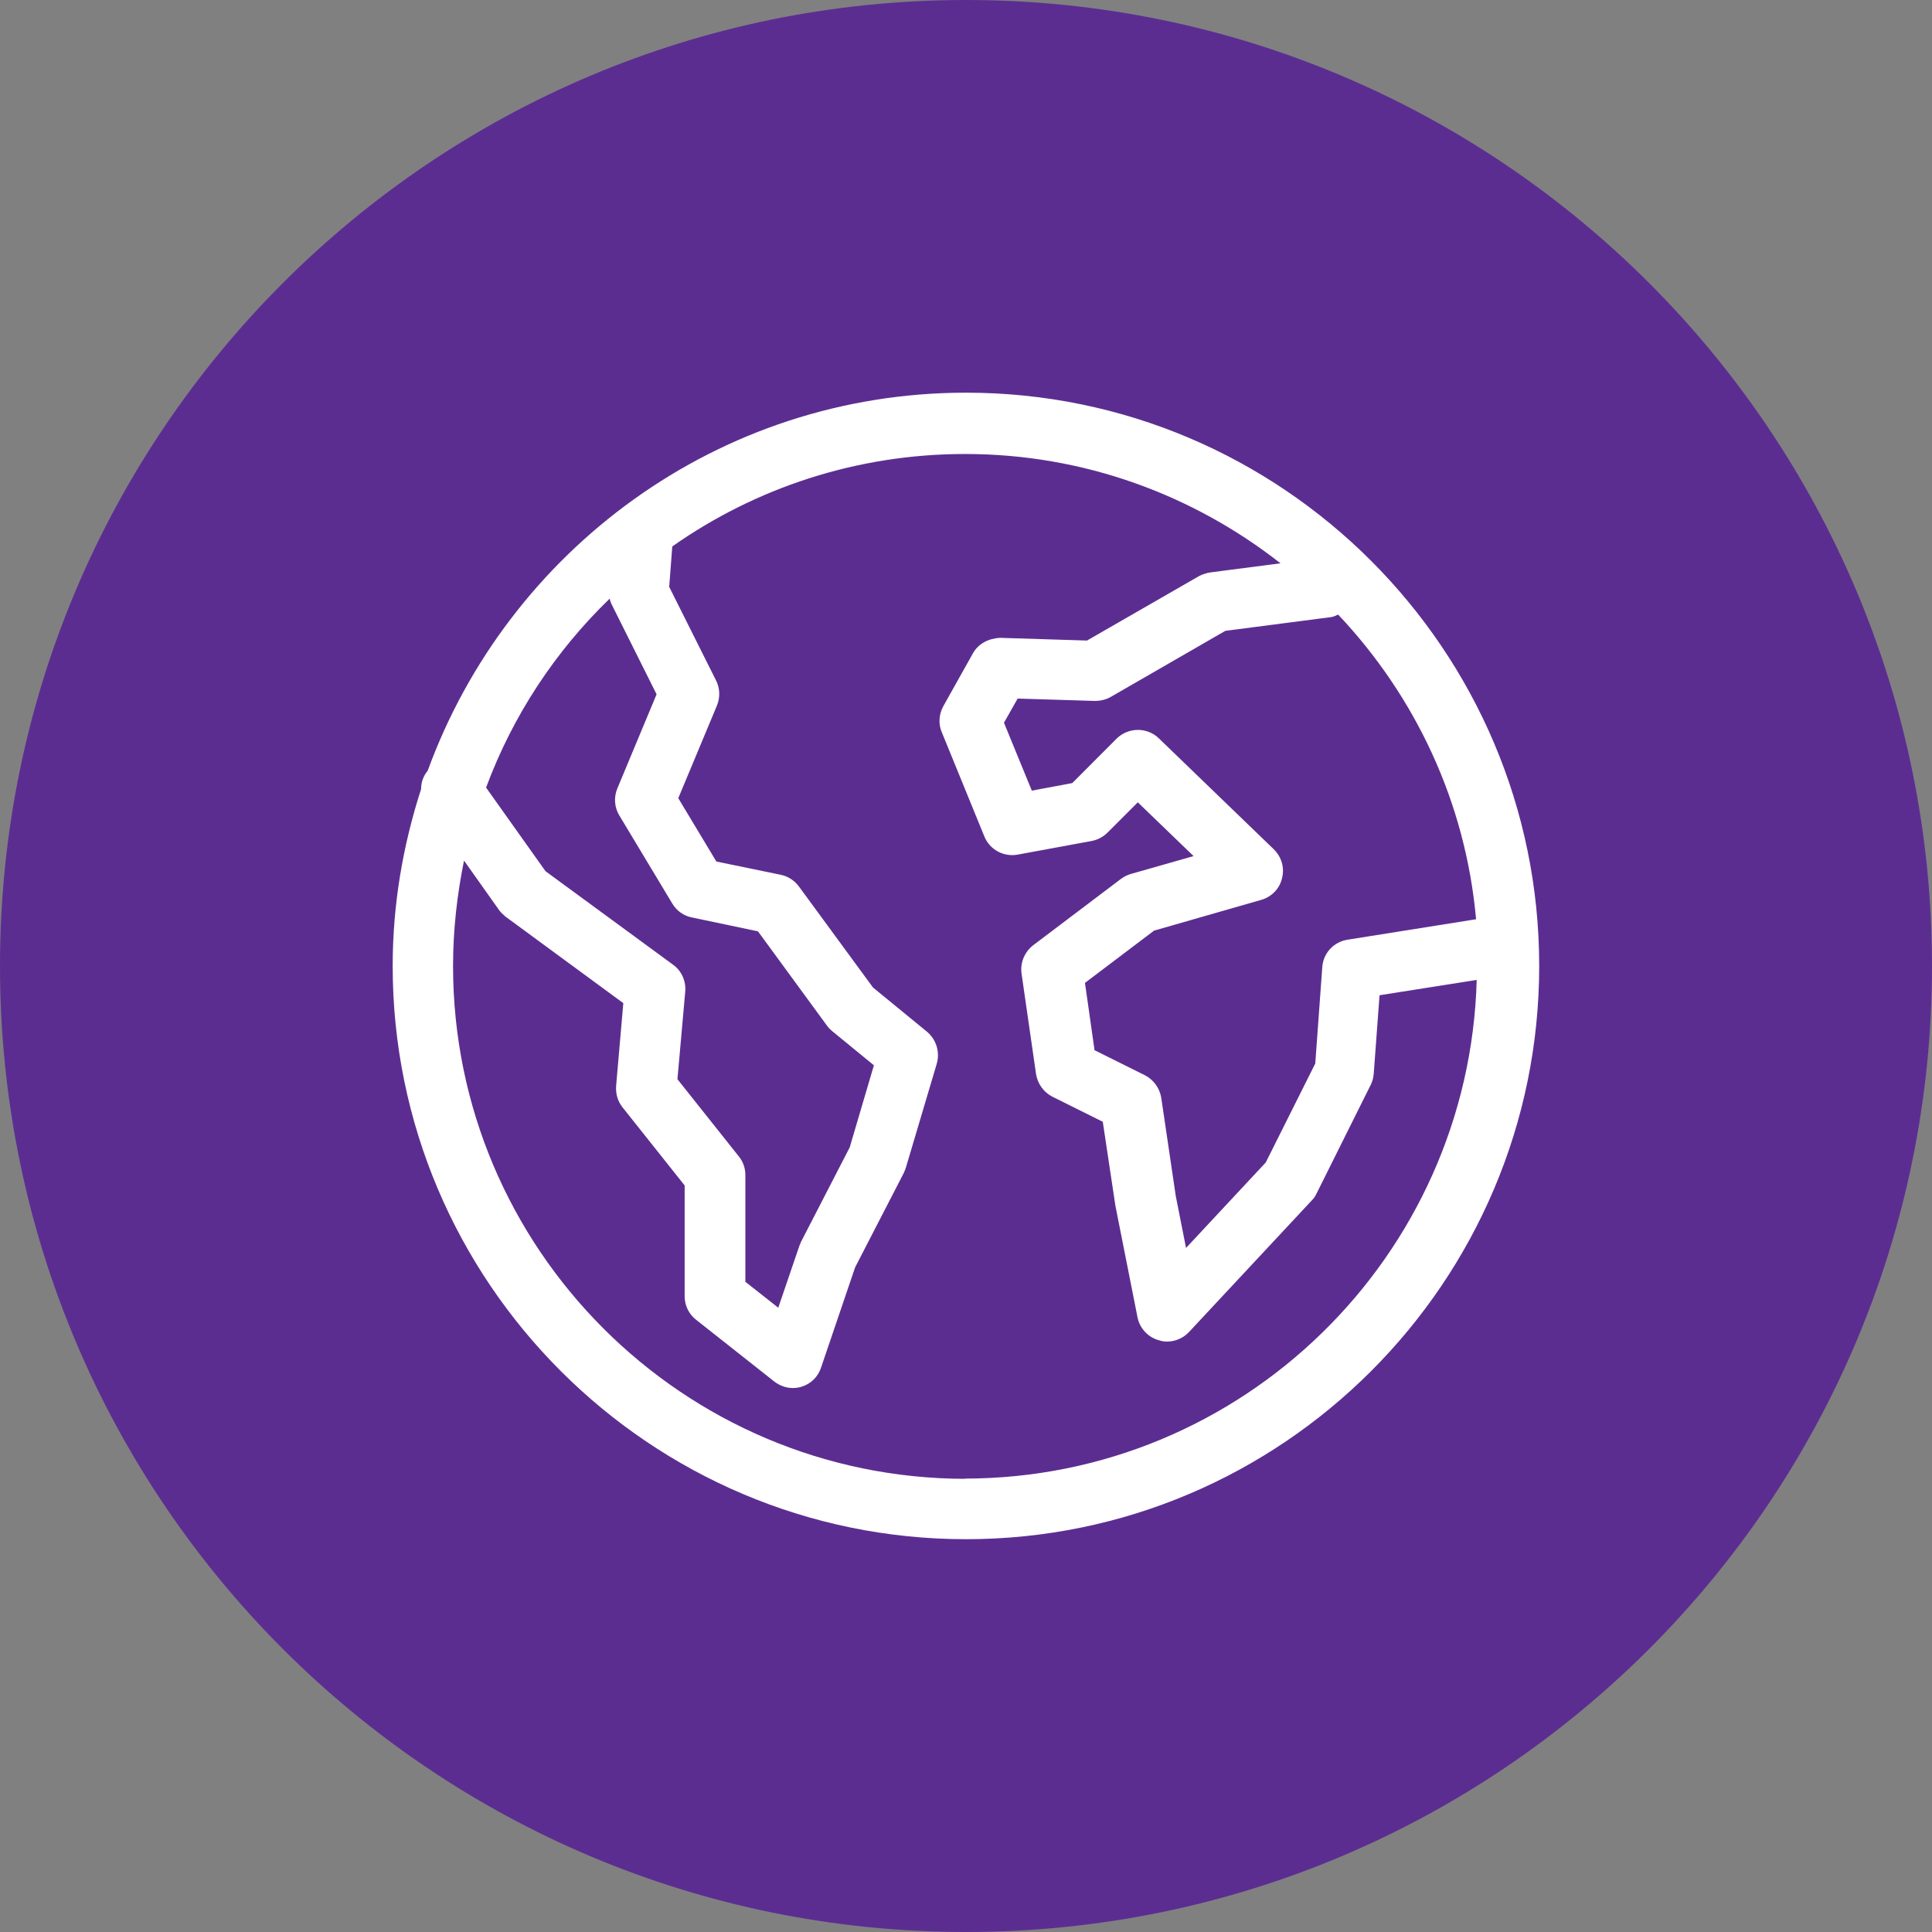
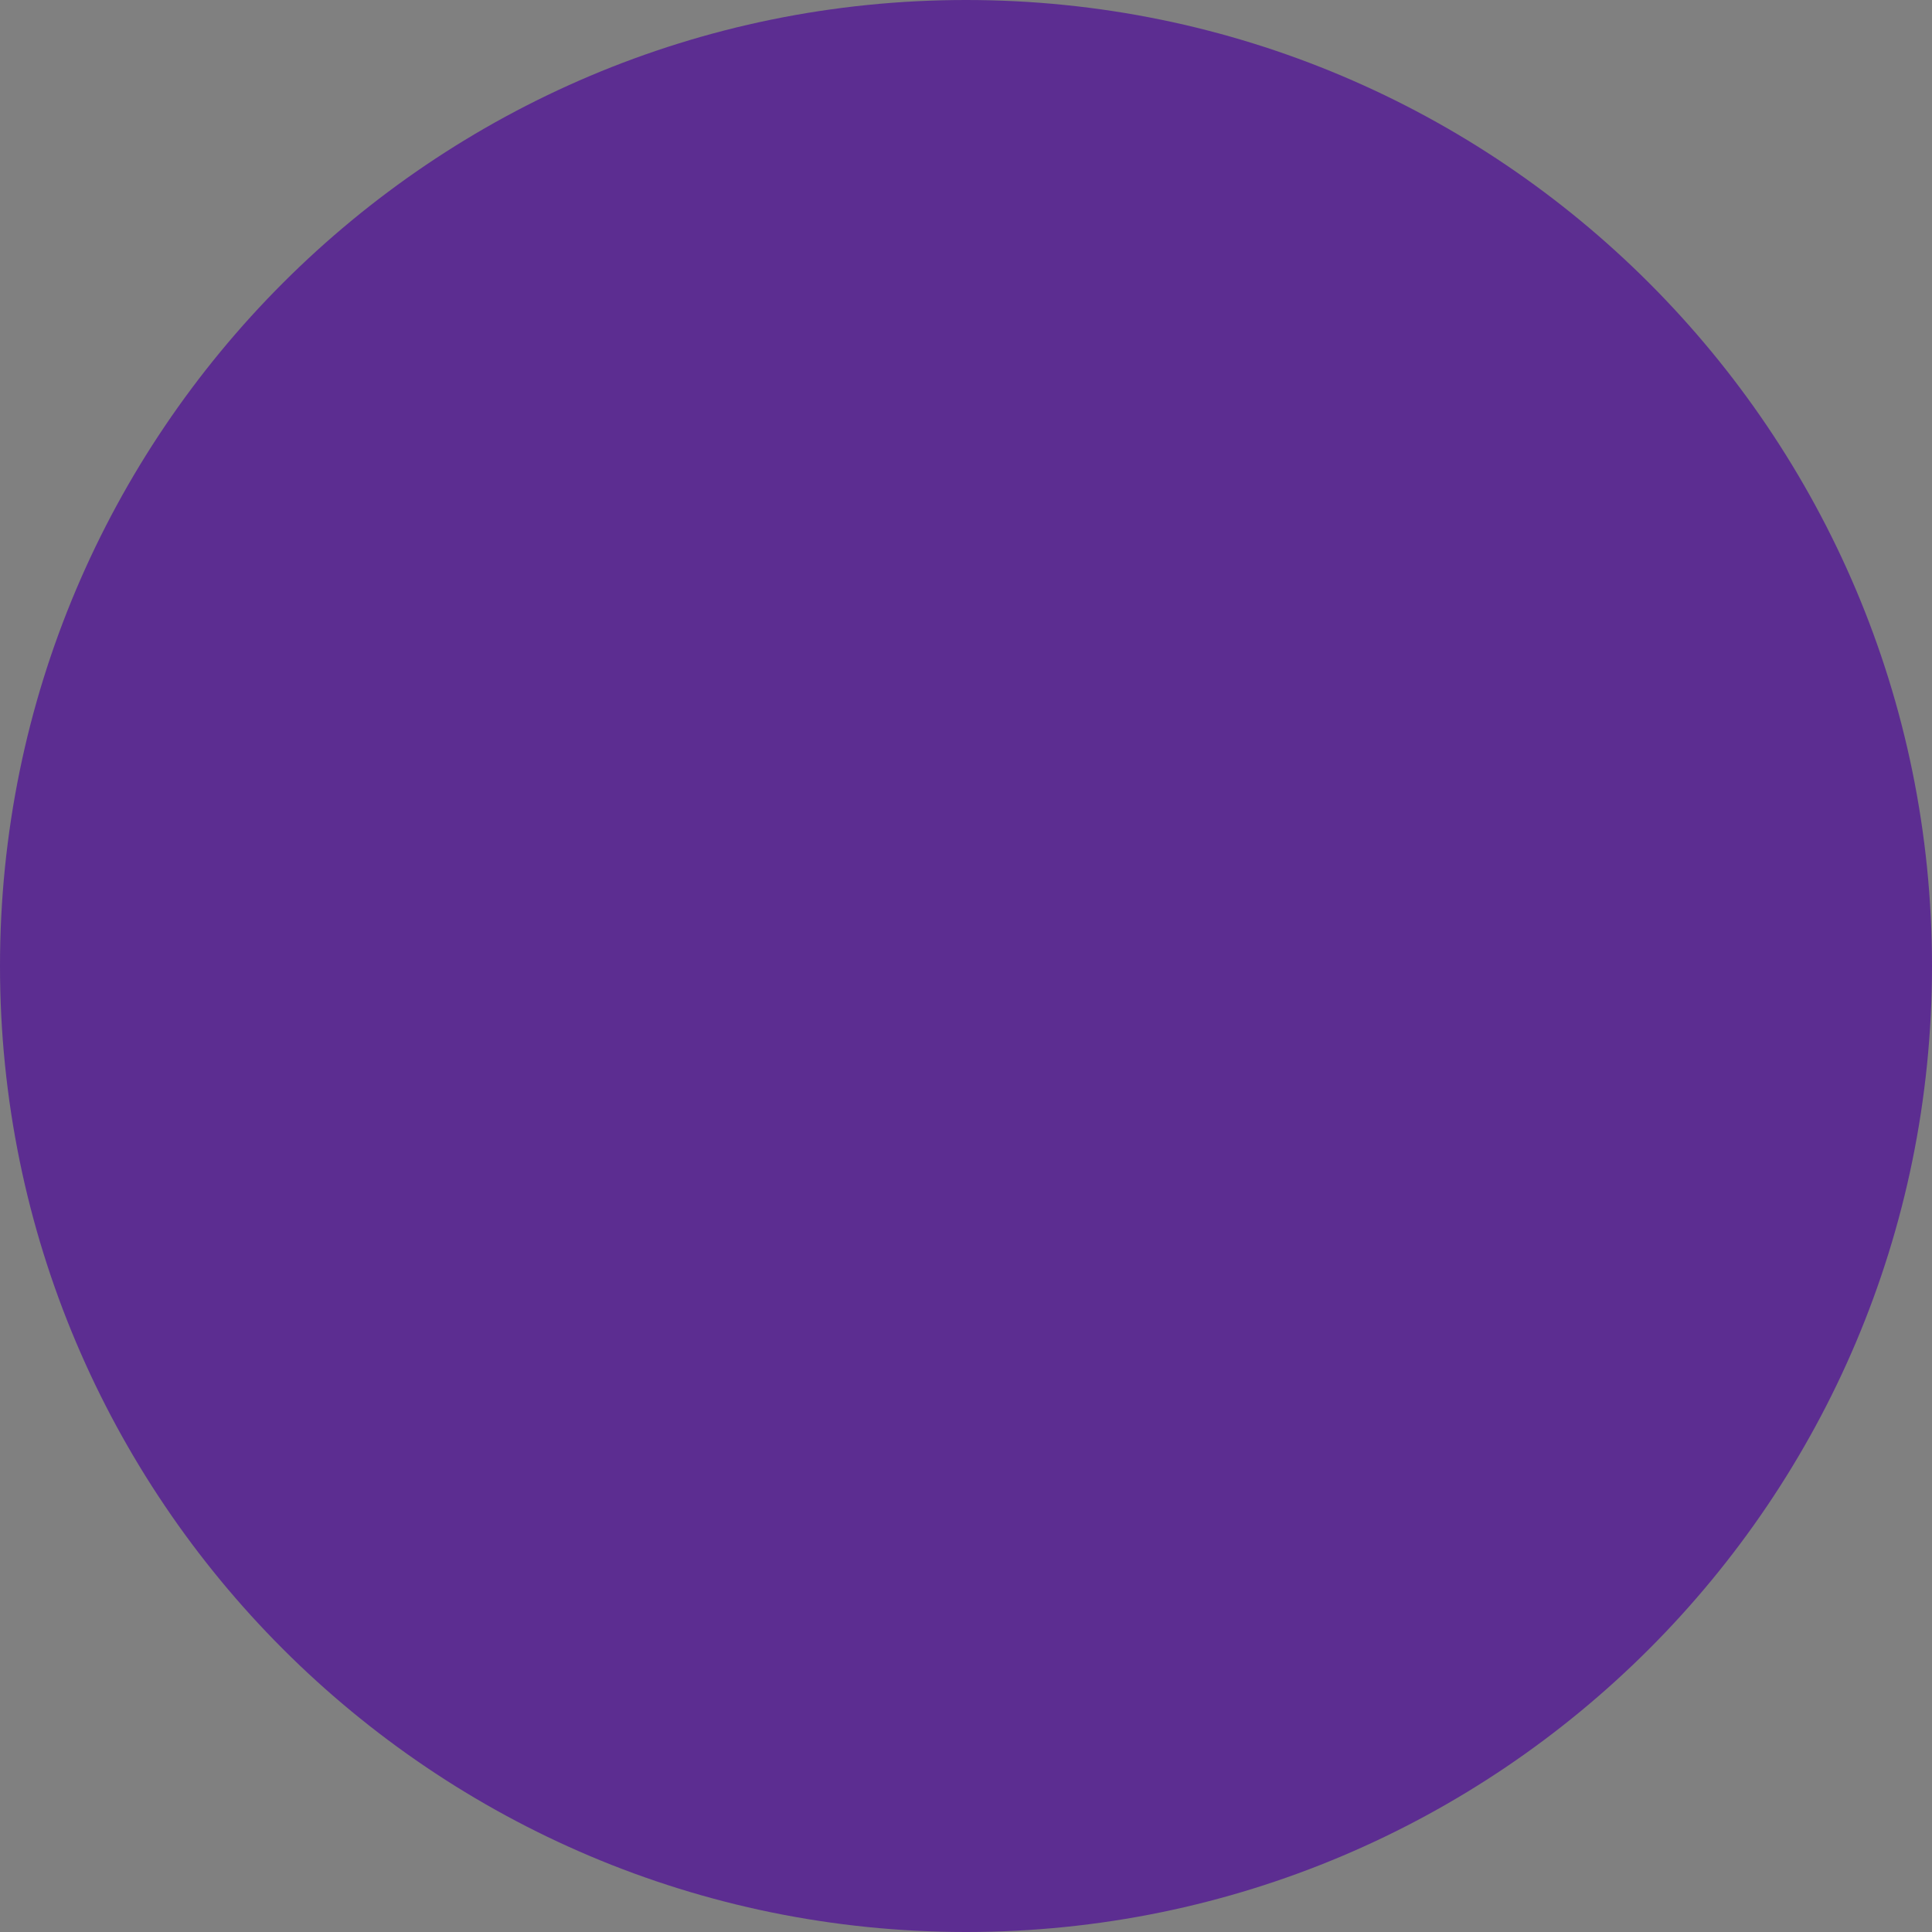
<svg xmlns="http://www.w3.org/2000/svg" width="64px" height="64px" viewBox="0 0 64 64" version="1.1">
  <rect x="0" y="0" width="64" height="64" fill="#808080" stroke="none" />
  <g id="surface1">
    <path style=" stroke:none;fill-rule:nonzero;fill:rgb(36.078%,17.647%,56.863%);fill-opacity:1;" d="M 0 32 C 0 14.328 14.328 0 32 0 C 49.672 0 64 14.328 64 32 C 64 49.672 49.672 64 32 64 C 14.328 64 0 49.672 0 32 Z M 0 32 " />
-     <path style=" stroke:none;fill-rule:nonzero;fill:rgb(100%,100%,100%);fill-opacity:1;" d="M 32 13.008 C 23.801 13.008 16.828 18.238 14.168 25.531 C 14.02 25.711 13.949 25.918 13.949 26.141 C 13.352 27.988 13.008 29.949 13.008 32 C 13.008 42.469 21.531 50.988 32 50.988 C 42.469 50.988 50.988 42.469 50.988 32 C 50.988 21.531 42.469 13.008 32 13.008 Z M 48.91 30.449 L 44.641 31.129 C 44.18 31.199 43.828 31.578 43.801 32.051 L 43.57 35.23 L 41.93 38.508 L 39.289 41.34 L 38.949 39.621 L 38.469 36.371 C 38.418 36.051 38.219 35.77 37.93 35.621 L 36.258 34.789 L 35.941 32.559 L 38.23 30.828 L 41.781 29.809 C 42.121 29.711 42.391 29.441 42.469 29.09 C 42.559 28.738 42.449 28.379 42.191 28.129 L 38.391 24.461 C 38 24.078 37.371 24.09 36.988 24.469 L 35.52 25.941 L 34.18 26.191 L 33.258 23.941 L 33.711 23.141 L 36.258 23.219 C 36.449 23.219 36.629 23.18 36.789 23.09 L 40.59 20.898 L 44.102 20.441 C 44.18 20.43 44.25 20.391 44.328 20.359 C 46.871 23.051 48.551 26.559 48.898 30.461 Z M 20.191 19.809 C 20.211 19.898 20.238 19.98 20.281 20.059 L 21.75 23 L 20.449 26.121 C 20.328 26.41 20.352 26.75 20.52 27.02 L 22.27 29.93 C 22.41 30.168 22.648 30.34 22.918 30.391 L 25.109 30.852 L 27.398 33.98 C 27.449 34.051 27.508 34.109 27.57 34.16 L 28.949 35.289 L 28.148 38.008 L 26.539 41.129 C 26.539 41.129 26.5 41.219 26.48 41.27 L 25.781 43.32 L 24.691 42.461 L 24.691 38.918 C 24.691 38.691 24.609 38.469 24.469 38.301 L 22.441 35.75 L 22.699 32.852 C 22.73 32.5 22.578 32.16 22.301 31.961 L 18.07 28.859 L 16.102 26.09 C 16.988 23.699 18.398 21.57 20.199 19.828 Z M 32 48.988 C 22.629 48.988 15.008 41.371 15.008 32 C 15.008 30.801 15.141 29.641 15.371 28.508 L 16.52 30.129 C 16.578 30.219 16.66 30.289 16.738 30.359 L 20.648 33.23 L 20.41 35.969 C 20.391 36.23 20.461 36.48 20.621 36.68 L 22.68 39.27 L 22.68 42.941 C 22.68 43.25 22.82 43.531 23.059 43.719 L 25.641 45.758 C 25.82 45.898 26.039 45.98 26.258 45.98 C 26.352 45.98 26.449 45.969 26.539 45.941 C 26.852 45.852 27.102 45.609 27.199 45.301 L 28.328 41.98 L 29.941 38.852 C 29.969 38.789 29.988 38.738 30.008 38.68 L 31.031 35.238 C 31.141 34.859 31.02 34.441 30.711 34.18 L 28.918 32.711 L 26.469 29.371 C 26.32 29.168 26.109 29.031 25.871 28.98 L 23.73 28.539 L 22.469 26.441 L 23.75 23.371 C 23.859 23.102 23.852 22.801 23.719 22.539 L 22.168 19.441 L 22.27 18.102 C 25.02 16.168 28.371 15.039 31.969 15.039 C 35.91 15.039 39.531 16.398 42.418 18.66 L 40.102 18.961 C 39.969 18.98 39.852 19.02 39.73 19.078 L 36.008 21.219 L 33.129 21.129 C 32.75 21.148 32.41 21.32 32.23 21.641 L 31.25 23.391 C 31.102 23.66 31.078 23.98 31.199 24.258 L 32.609 27.711 C 32.789 28.148 33.25 28.398 33.719 28.309 L 36.16 27.859 C 36.359 27.82 36.539 27.73 36.691 27.578 L 37.691 26.578 L 39.539 28.359 L 37.469 28.949 C 37.352 28.98 37.238 29.039 37.141 29.109 L 34.23 31.309 C 33.941 31.531 33.789 31.891 33.84 32.25 L 34.32 35.578 C 34.371 35.898 34.57 36.18 34.859 36.328 L 36.531 37.16 L 36.949 39.941 L 37.68 43.629 C 37.75 44 38.031 44.301 38.391 44.398 C 38.48 44.43 38.57 44.441 38.66 44.441 C 38.93 44.441 39.199 44.328 39.391 44.121 L 43.461 39.758 C 43.531 39.691 43.578 39.609 43.621 39.52 L 45.41 35.93 C 45.469 35.809 45.5 35.68 45.508 35.551 L 45.699 32.969 L 48.918 32.461 C 48.668 41.609 41.168 48.98 31.949 48.98 Z M 32 48.988 " />
  </g>
</svg>